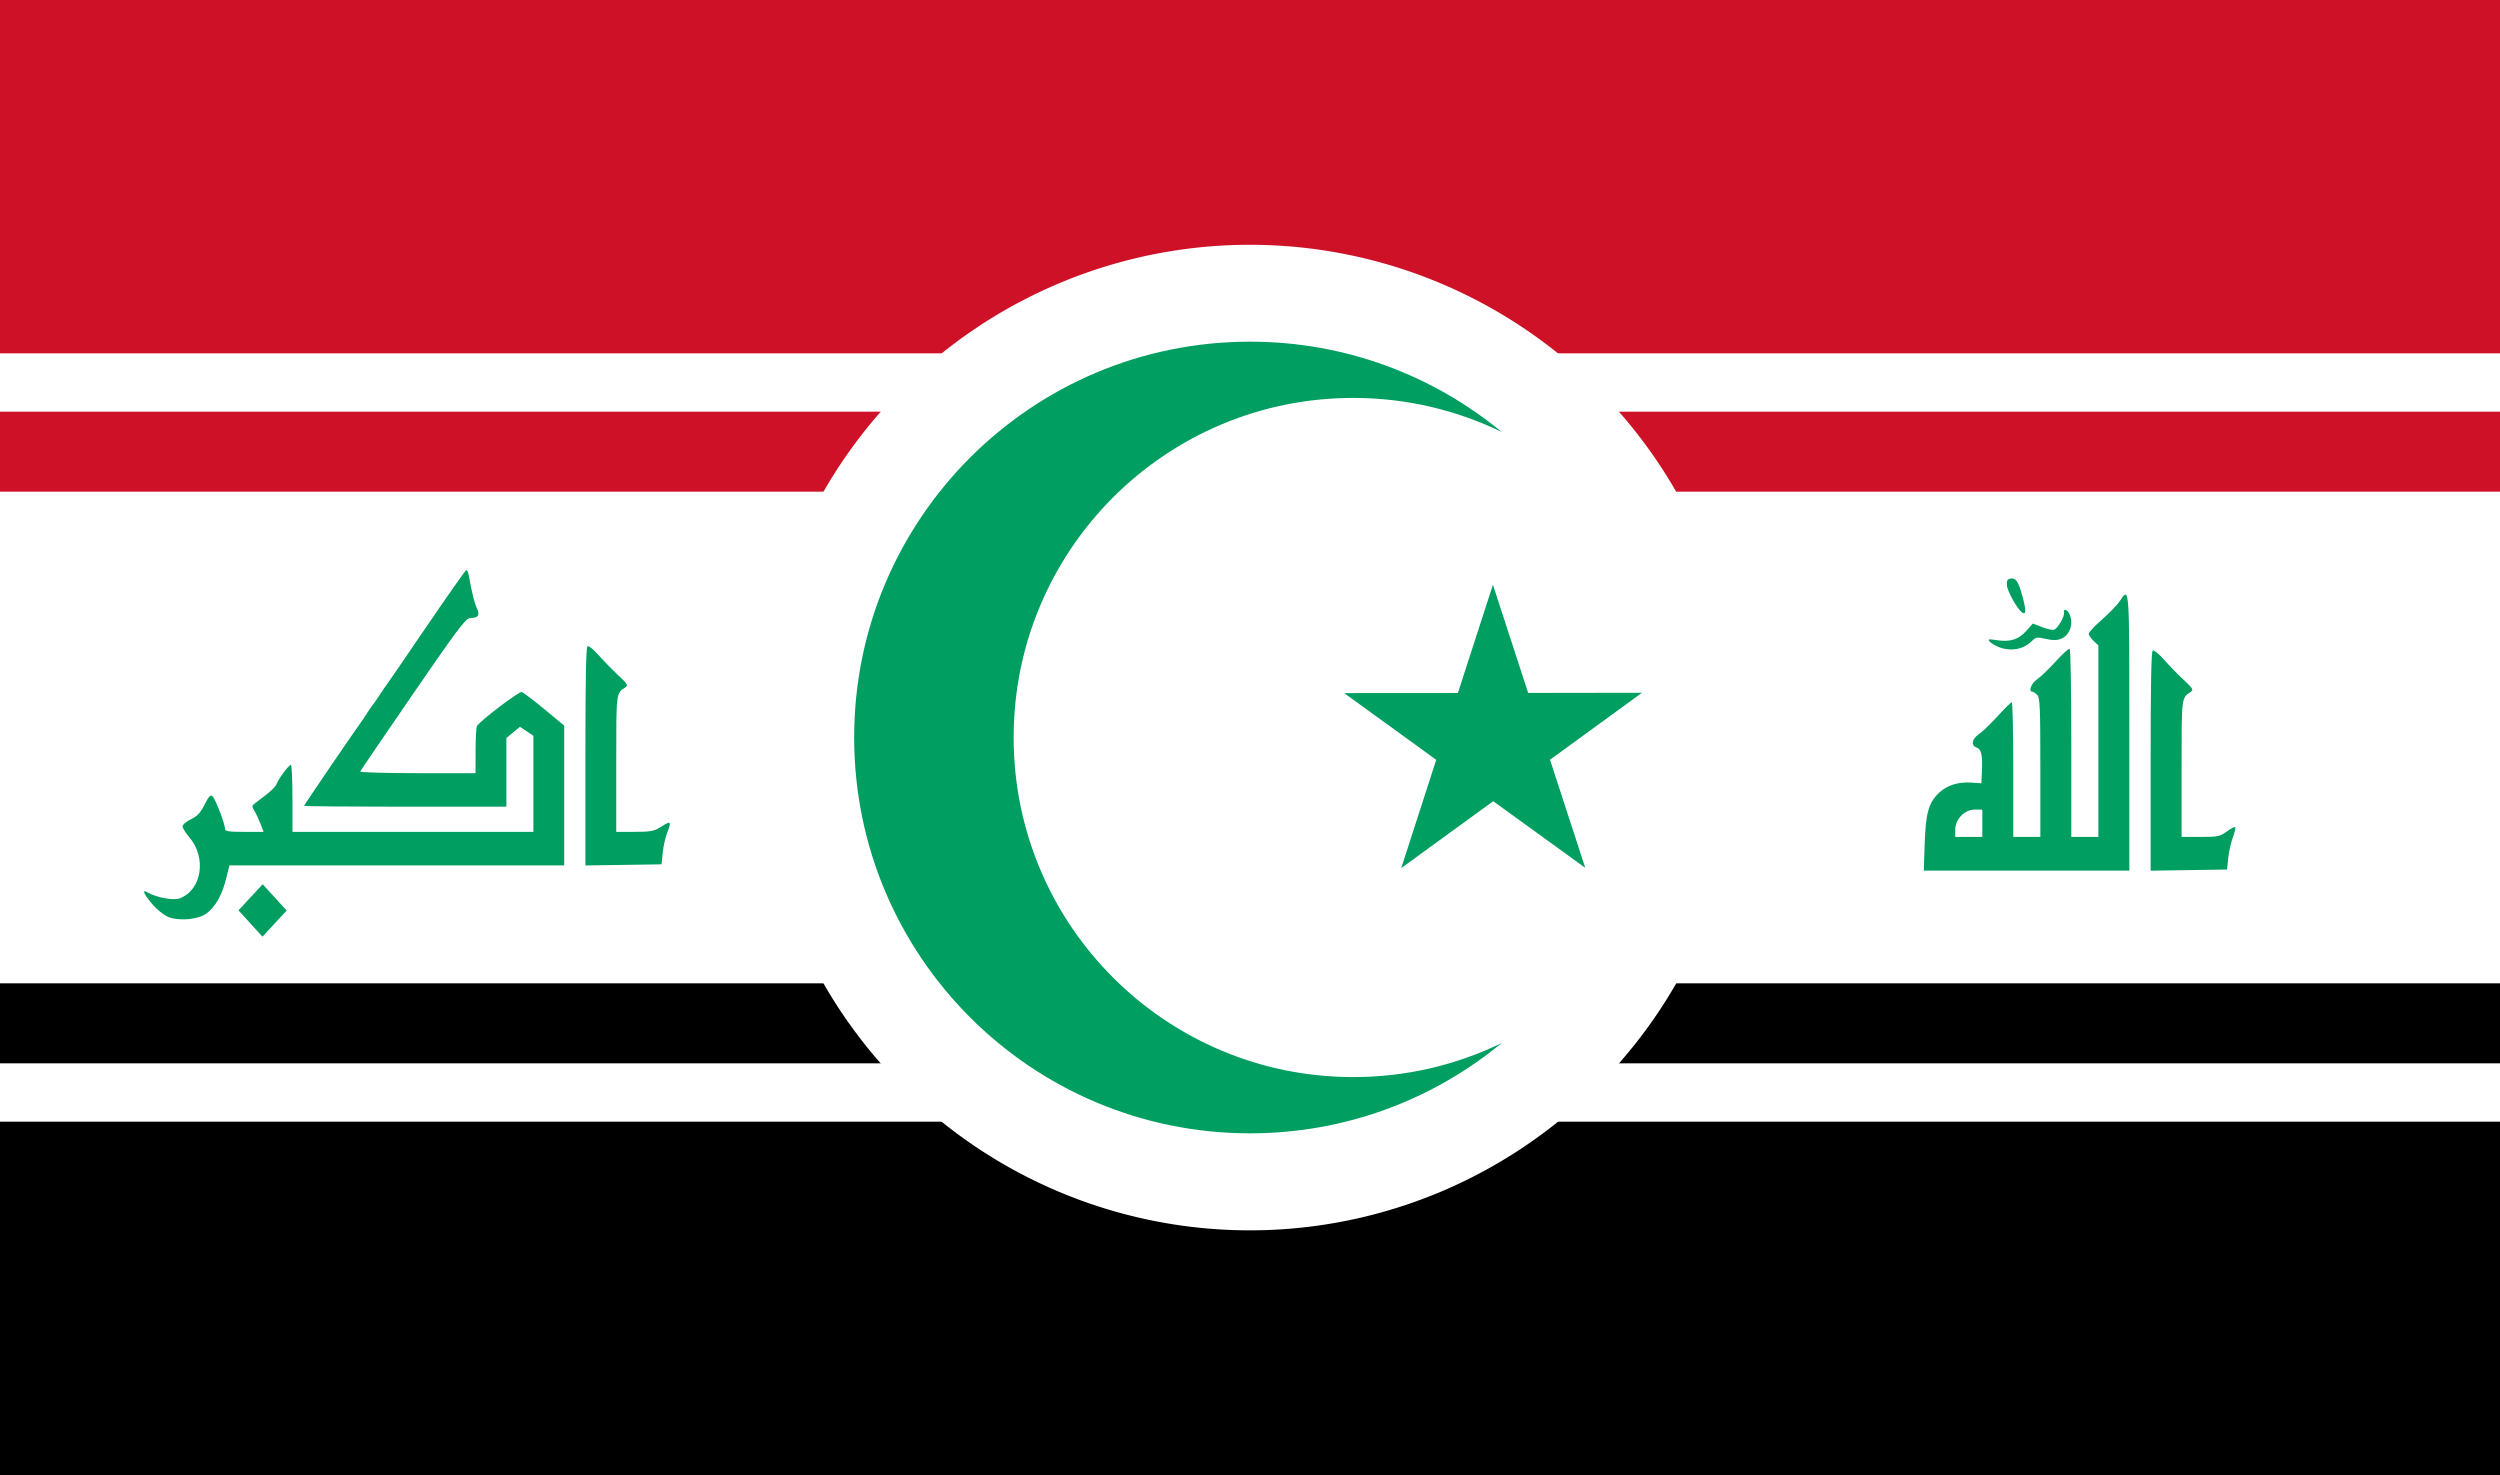
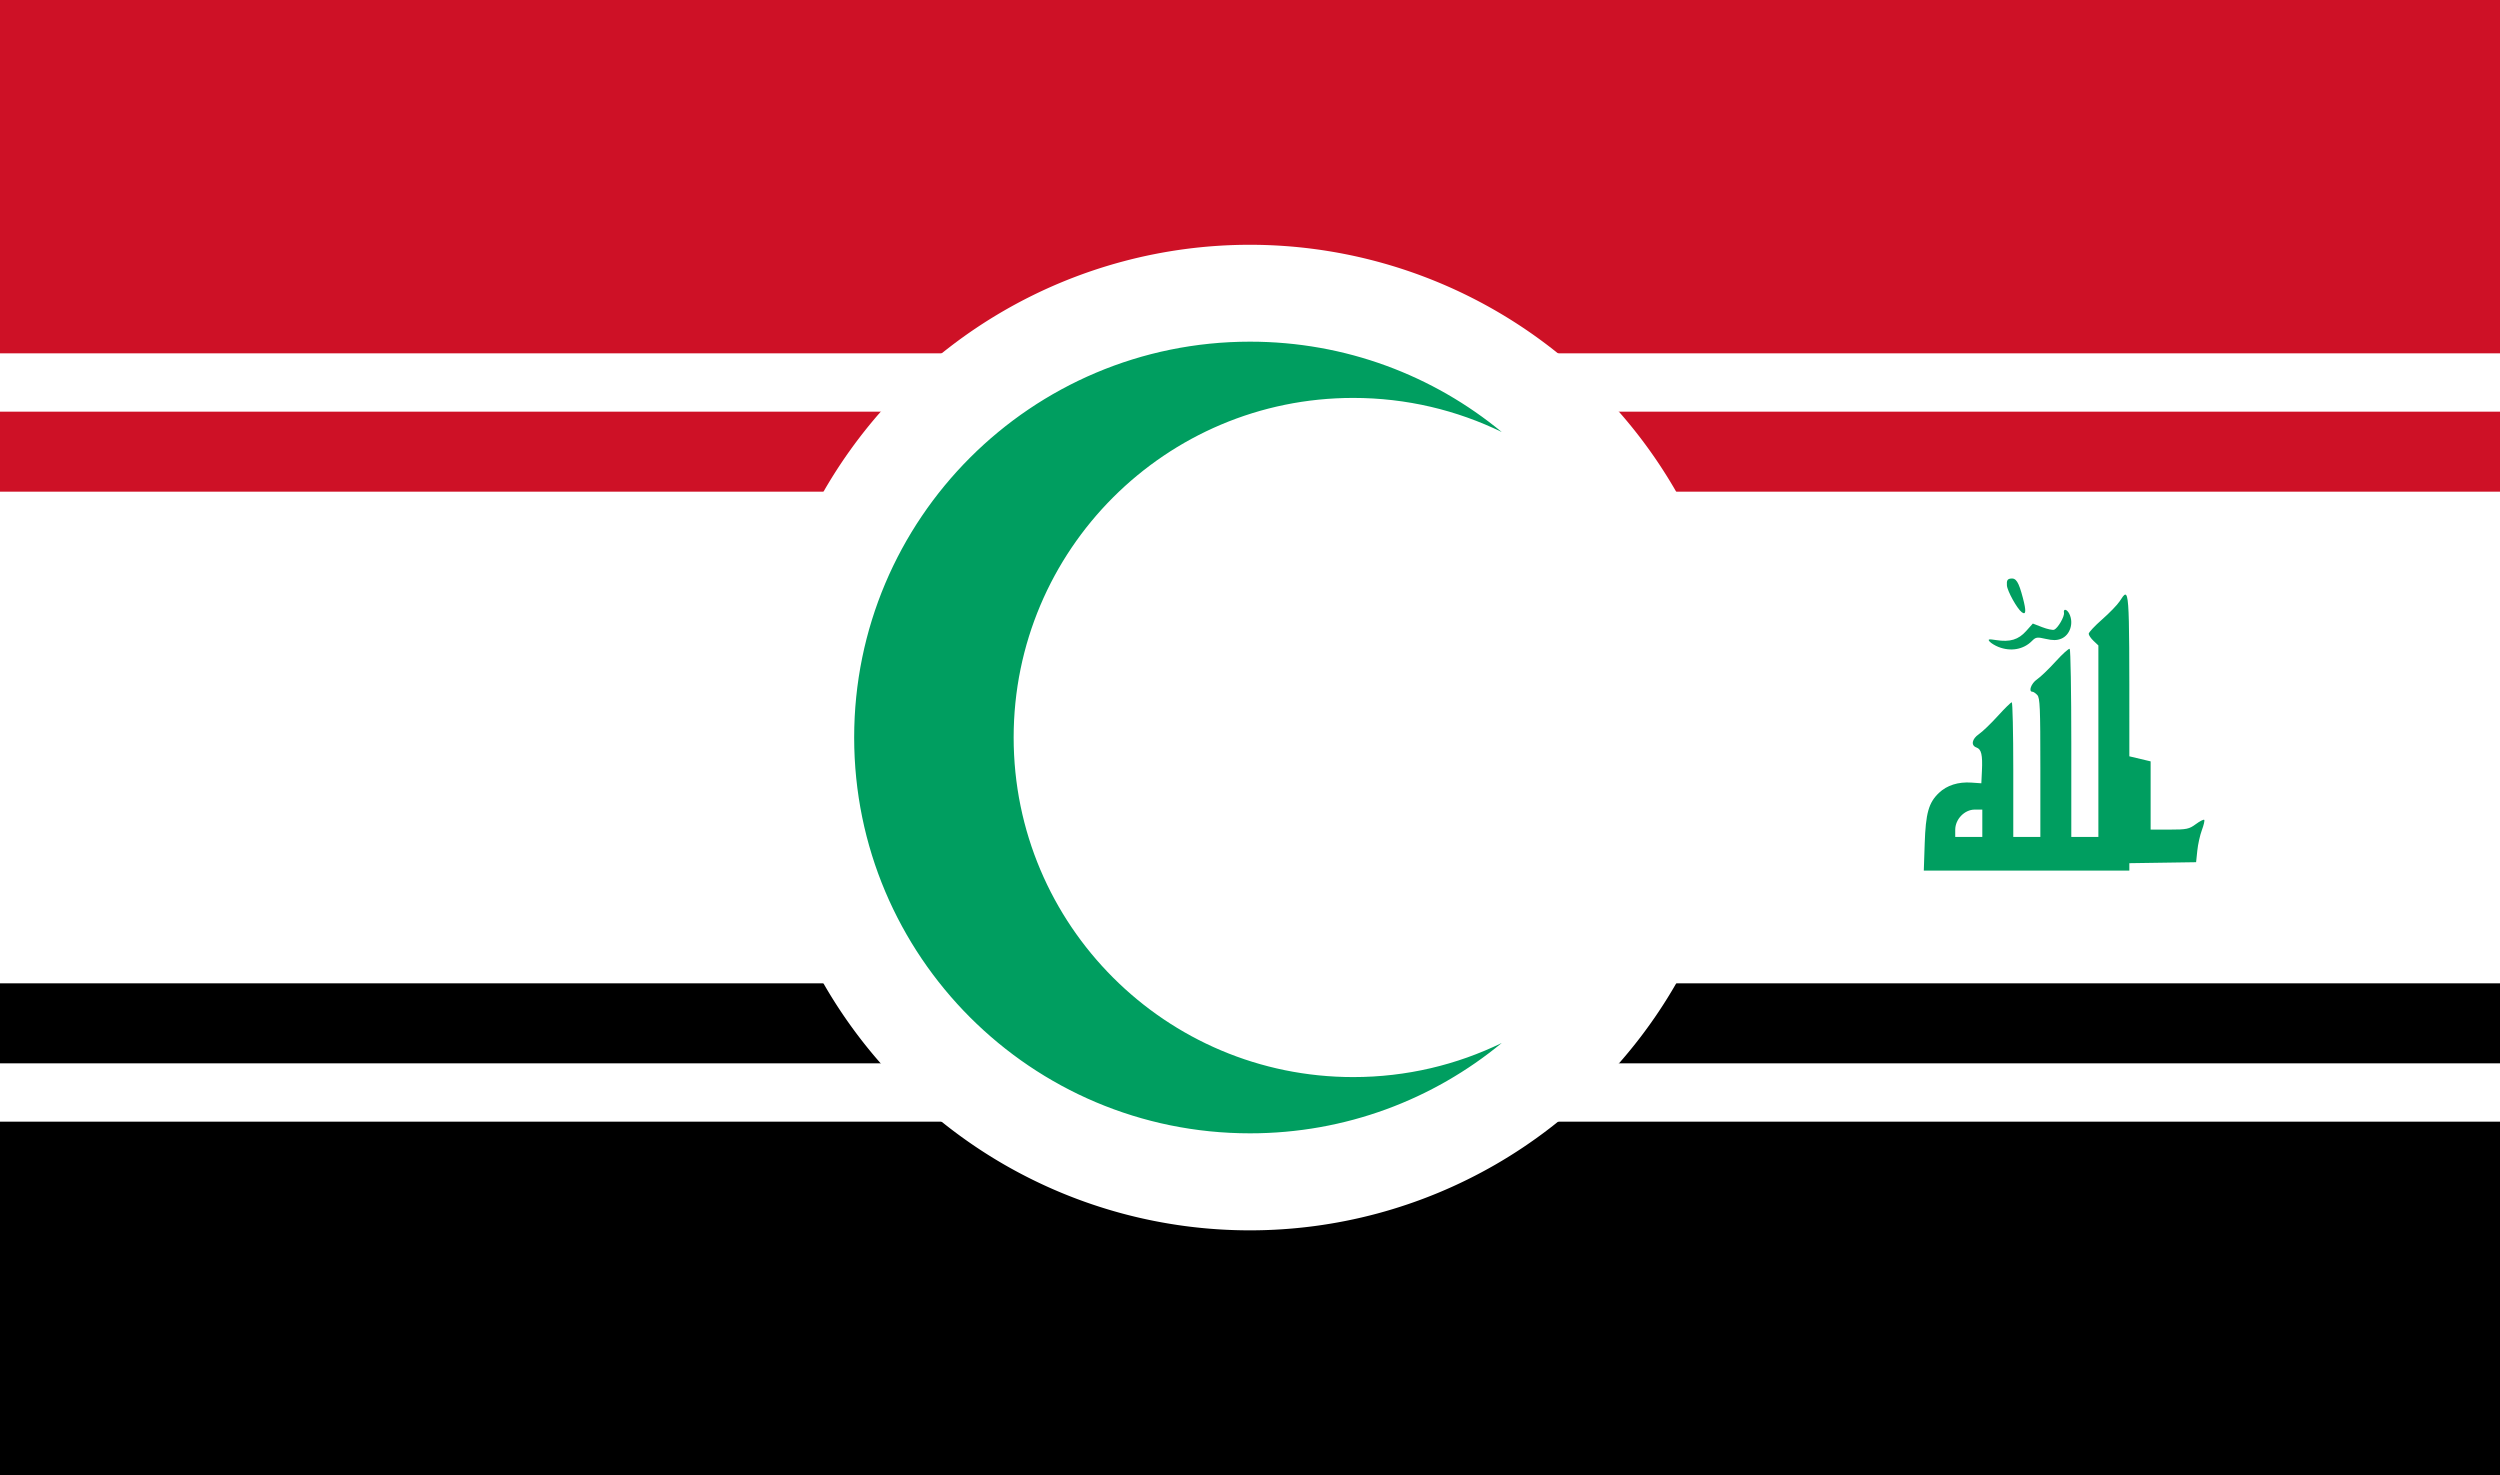
<svg xmlns="http://www.w3.org/2000/svg" xmlns:ns1="http://www.inkscape.org/namespaces/inkscape" xmlns:ns2="http://sodipodi.sourceforge.net/DTD/sodipodi-0.dtd" id="svg2" version="1.1" ns1:version="0.48.1 " width="1500" height="885" ns2:docname="ZZ1.svg">
  <defs id="defs6" />
  <ns2:namedview pagecolor="#ffffff" bordercolor="#666666" borderopacity="1" objecttolerance="10" gridtolerance="10" guidetolerance="10" ns1:pageopacity="0" ns1:pageshadow="2" ns1:window-width="1280" ns1:window-height="1004" id="namedview4" showgrid="false" ns1:zoom="0.39709838" ns1:cx="868.27547" ns1:cy="286.10057" ns1:window-x="-8" ns1:window-y="-8" ns1:window-maximized="1" ns1:current-layer="svg2" />
-   <rect style="fill:#ffffff;fill-opacity:1;stroke:none" id="rect2851" width="1500" height="885" x="0" y="0" />
  <path style="fill:#ce1126;fill-opacity:1;stroke:none" d="M 0 0 L 0 212 L 1500 212 L 1500 0 L 0 0 z M 0 247 L 0 295 L 1500 295 L 1500 247 L 0 247 z " id="rect2851-0-7" />
  <path style="fill:#000000;fill-opacity:1;stroke:none" d="M 0 590 L 0 638 L 1500 638 L 1500 590 L 0 590 z M 0 673 L 0 885 L 1500 885 L 1500 673 L 0 673 z " id="rect2851-0" />
  <path ns2:type="arc" style="fill:#ffffff;fill-opacity:1;stroke:none" id="path2923" ns2:cx="463.36124" ns2:cy="469.48584" ns2:rx="203.97968" ns2:ry="178.797" d="m 667.341,469.486 a 203.98,178.797 0 1 1 -407.959,0 203.98,178.797 0 1 1 407.959,0 z" transform="matrix(1.446,0,0,1.65,79.877,-332.112)" />
  <g id="g2970" style="stroke:none">
    <path style="fill:#009e60;fill-opacity:1;stroke:none" d="M 750 205 C 618.832 205 512.5 311.332 512.5 442.5 C 512.5 573.668 618.832 680 750 680 C 807.386 680 860.009 659.662 901.062 625.781 C 874.143 638.895 843.896 646.25 811.938 646.25 C 699.409 646.25 608.188 555.028 608.188 442.5 C 608.188 329.972 699.409 238.75 811.938 238.75 C 843.896 238.75 874.143 246.105 901.062 259.219 C 860.009 225.338 807.386 205 750 205 z " id="path2923-3" />
  </g>
-   <path id="path2878" d="m 895.764,350.852 -21.04,64.96 -68.221,0.053 55.229,40.028 -20.987,64.96 55.176,-40.133 55.229,39.975 -21.145,-64.855 55.176,-40.186 -68.273,0.105 -21.145,-64.907 0,7e-5 z" style="fill:#009e60;fill-opacity:1;stroke:none" ns2:nodetypes="cccccccccccc" />
  <g id="g3017" style="fill:#009e60;fill-opacity:1;stroke:none">
-     <path style="fill:#009e60;fill-opacity:1;stroke:none" d="m 150.285,554.098 -7.196,-7.897 7.262,-7.826 7.262,-7.826 7.196,7.897 7.196,7.897 -7.262,7.826 -7.262,7.826 -7.196,-7.897 z m -49.399,-3.965 c -2.588,-1.028 -6.787,-4.415 -9.54,-7.688 -5.188,-6.173 -6.369,-9.053 -2.884,-7.025 5.197,3.027 15.491,4.993 19.154,3.667 13.513,-4.908 16.584,-24.524 5.794,-36.969 -2.117,-2.44 -3.851,-5.277 -3.851,-6.305 0,-1.028 2.252,-2.951 5.001,-4.273 3.851,-1.852 5.733,-3.87 8.198,-8.792 2.5,-4.998 3.529,-6.087 4.731,-5.002 1.716,1.549 7.514,16.594 7.514,19.503 0,1.535 2.095,1.871 11.579,1.871 l 11.579,0 -1.808,-4.718 c -0.993,-2.591 -2.631,-6.083 -3.637,-7.755 -1.629,-2.71 -1.638,-3.188 -0.074,-4.401 0.963,-0.748 4.169,-3.202 7.127,-5.452 2.954,-2.25 5.715,-5.078 6.129,-6.286 1.024,-2.994 7.427,-11.63 8.617,-11.63 0.527,0 0.963,9.053 0.963,20.119 l 0,20.119 72.274,0 72.269,0 0,-28.821 0,-28.821 -4.021,-2.705 -4.021,-2.705 -4.073,3.378 -4.073,3.378 0,20.602 0,20.597 -60.708,0 c -33.395,0 -60.712,-0.227 -60.712,-0.502 0,-0.441 30.21,-44.809 33.904,-49.797 0.767,-1.037 2.666,-3.866 4.217,-6.286 1.551,-2.421 3.132,-4.685 3.507,-5.031 0.383,-0.346 1.947,-2.61 3.489,-5.031 1.538,-2.421 3.333,-5.064 3.99,-5.869 0.658,-0.81 11.601,-16.76 24.321,-35.448 12.72,-18.688 23.506,-34.013 23.977,-34.056 0.466,-0.043 1.128,1.483 1.472,3.382 1.908,10.526 3.372,16.419 4.883,19.659 1.934,4.145 0.802,5.694 -4.308,5.865 -2.418,0.081 -7.989,7.518 -34.113,45.548 -17.172,24.998 -31.395,45.898 -31.609,46.448 -0.213,0.55 15.269,1 34.401,1 l 34.789,0 0.017,-13.52 c 0.009,-7.433 0.401,-14.103 0.867,-14.818 2.182,-3.344 25.183,-20.82 26.786,-20.356 0.998,0.289 7.149,4.941 13.67,10.337 l 11.853,9.815 0,41.938 0,41.938 -100.432,0 -100.432,0 -2.017,8.11 c -2.422,9.721 -6.382,16.732 -11.701,20.692 -5.014,3.733 -16.362,4.766 -23.057,2.099 z m 250.356,-96.188 c 0,-45.652 0.379,-65.596 1.255,-66.188 0.688,-0.464 3.681,1.923 6.648,5.306 2.967,3.382 8.255,8.816 11.757,12.07 5.524,5.145 6.099,6.092 4.395,7.219 -5.694,3.761 -5.55,2.577 -5.55,45.974 l 0,40.778 11.069,0 c 9.828,0 11.644,-0.365 16.188,-3.264 5.641,-3.596 6.016,-3.122 3.224,4.055 -1.045,2.676 -2.213,7.982 -2.605,11.786 l -0.706,6.916 -22.84,0.341 -22.835,0.341 0,-65.335 z" id="path2828" />
-     <path style="fill:#009e60;fill-opacity:1;stroke:none" d="m 1154.815,506.269 c 0.606,-18.385 2.352,-24.624 8.556,-30.545 4.774,-4.557 11.605,-6.717 19.511,-6.163 l 5.92,0.417 0.357,-7.523 c 0.449,-9.531 -0.344,-12.932 -3.258,-13.942 -3.498,-1.208 -2.784,-5.159 1.455,-8.034 2.074,-1.407 7.153,-6.281 11.283,-10.834 4.13,-4.552 7.92,-8.276 8.416,-8.276 0.497,0 0.906,18.177 0.906,40.394 l 0,40.399 8.124,0 8.124,0 0,-41.569 c 0,-36.107 -0.24,-41.829 -1.825,-43.554 -1.002,-1.09 -2.309,-1.985 -2.901,-1.985 -2.605,0 -0.762,-5.055 2.692,-7.399 2.078,-1.407 7.127,-6.253 11.23,-10.772 4.099,-4.519 7.889,-7.925 8.416,-7.57 0.527,0.355 0.958,25.889 0.958,56.747 l 0,56.102 8.124,0 8.124,0 0,-57.448 0,-57.443 -2.901,-2.743 c -1.594,-1.506 -2.901,-3.43 -2.901,-4.268 0,-0.838 3.611,-4.695 8.024,-8.574 4.413,-3.88 9.148,-8.769 10.525,-10.872 5.924,-9.053 5.829,-10.403 5.829,78.86 l 0,82.683 -61.662,0 -61.662,0 0.536,-16.087 z m 34.571,-12.307 0,-8.205 -4.552,0 c -6.112,0 -11.696,5.77 -11.696,12.089 l 0,4.32 8.124,0 8.124,0 0,-8.205 z m 100.994,-37.139 c 0,-45.827 0.379,-65.851 1.259,-66.444 0.693,-0.464 3.698,1.933 6.674,5.329 2.98,3.397 8.286,8.849 11.797,12.118 5.545,5.164 6.125,6.116 4.413,7.248 -5.715,3.776 -5.572,2.591 -5.572,46.154 l 0,40.939 11.339,0 c 10.285,0 11.749,-0.303 15.761,-3.269 2.435,-1.795 4.709,-2.956 5.058,-2.577 0.348,0.379 -0.279,3.127 -1.398,6.106 -1.12,2.98 -2.361,8.541 -2.757,12.359 l -0.723,6.945 -22.927,0.341 -22.927,0.341 0,-65.591 z m -91.367,-68.68 c -2.047,-0.815 -4.4,-2.26 -5.223,-3.207 -1.263,-1.45 -0.636,-1.592 3.955,-0.876 8.251,1.279 13.308,-0.242 17.908,-5.4 l 4.047,-4.529 5.624,2.17 c 3.093,1.194 6.325,1.876 7.188,1.516 2.23,-0.933 6.273,-7.902 5.868,-10.119 -0.492,-2.705 1.79,-2.293 3.202,0.573 2.771,5.628 0.457,12.767 -4.835,14.941 -2.592,1.066 -5.097,1.094 -9.296,0.118 -5.158,-1.203 -6.003,-1.075 -8.264,1.227 -5.071,5.164 -12.772,6.533 -20.174,3.586 z m 14.053,-20.815 c -2.797,-2.075 -8.699,-12.71 -8.921,-16.092 -0.196,-2.899 0.279,-3.785 2.174,-4.083 3.32,-0.516 4.853,1.885 7.406,11.601 2.087,7.93 1.895,10.464 -0.658,8.574 z" id="path2830" />
+     <path style="fill:#009e60;fill-opacity:1;stroke:none" d="m 1154.815,506.269 c 0.606,-18.385 2.352,-24.624 8.556,-30.545 4.774,-4.557 11.605,-6.717 19.511,-6.163 l 5.92,0.417 0.357,-7.523 c 0.449,-9.531 -0.344,-12.932 -3.258,-13.942 -3.498,-1.208 -2.784,-5.159 1.455,-8.034 2.074,-1.407 7.153,-6.281 11.283,-10.834 4.13,-4.552 7.92,-8.276 8.416,-8.276 0.497,0 0.906,18.177 0.906,40.394 l 0,40.399 8.124,0 8.124,0 0,-41.569 c 0,-36.107 -0.24,-41.829 -1.825,-43.554 -1.002,-1.09 -2.309,-1.985 -2.901,-1.985 -2.605,0 -0.762,-5.055 2.692,-7.399 2.078,-1.407 7.127,-6.253 11.23,-10.772 4.099,-4.519 7.889,-7.925 8.416,-7.57 0.527,0.355 0.958,25.889 0.958,56.747 l 0,56.102 8.124,0 8.124,0 0,-57.448 0,-57.443 -2.901,-2.743 c -1.594,-1.506 -2.901,-3.43 -2.901,-4.268 0,-0.838 3.611,-4.695 8.024,-8.574 4.413,-3.88 9.148,-8.769 10.525,-10.872 5.924,-9.053 5.829,-10.403 5.829,78.86 l 0,82.683 -61.662,0 -61.662,0 0.536,-16.087 z m 34.571,-12.307 0,-8.205 -4.552,0 c -6.112,0 -11.696,5.77 -11.696,12.089 l 0,4.32 8.124,0 8.124,0 0,-8.205 z m 100.994,-37.139 l 0,40.939 11.339,0 c 10.285,0 11.749,-0.303 15.761,-3.269 2.435,-1.795 4.709,-2.956 5.058,-2.577 0.348,0.379 -0.279,3.127 -1.398,6.106 -1.12,2.98 -2.361,8.541 -2.757,12.359 l -0.723,6.945 -22.927,0.341 -22.927,0.341 0,-65.591 z m -91.367,-68.68 c -2.047,-0.815 -4.4,-2.26 -5.223,-3.207 -1.263,-1.45 -0.636,-1.592 3.955,-0.876 8.251,1.279 13.308,-0.242 17.908,-5.4 l 4.047,-4.529 5.624,2.17 c 3.093,1.194 6.325,1.876 7.188,1.516 2.23,-0.933 6.273,-7.902 5.868,-10.119 -0.492,-2.705 1.79,-2.293 3.202,0.573 2.771,5.628 0.457,12.767 -4.835,14.941 -2.592,1.066 -5.097,1.094 -9.296,0.118 -5.158,-1.203 -6.003,-1.075 -8.264,1.227 -5.071,5.164 -12.772,6.533 -20.174,3.586 z m 14.053,-20.815 c -2.797,-2.075 -8.699,-12.71 -8.921,-16.092 -0.196,-2.899 0.279,-3.785 2.174,-4.083 3.32,-0.516 4.853,1.885 7.406,11.601 2.087,7.93 1.895,10.464 -0.658,8.574 z" id="path2830" />
  </g>
</svg>